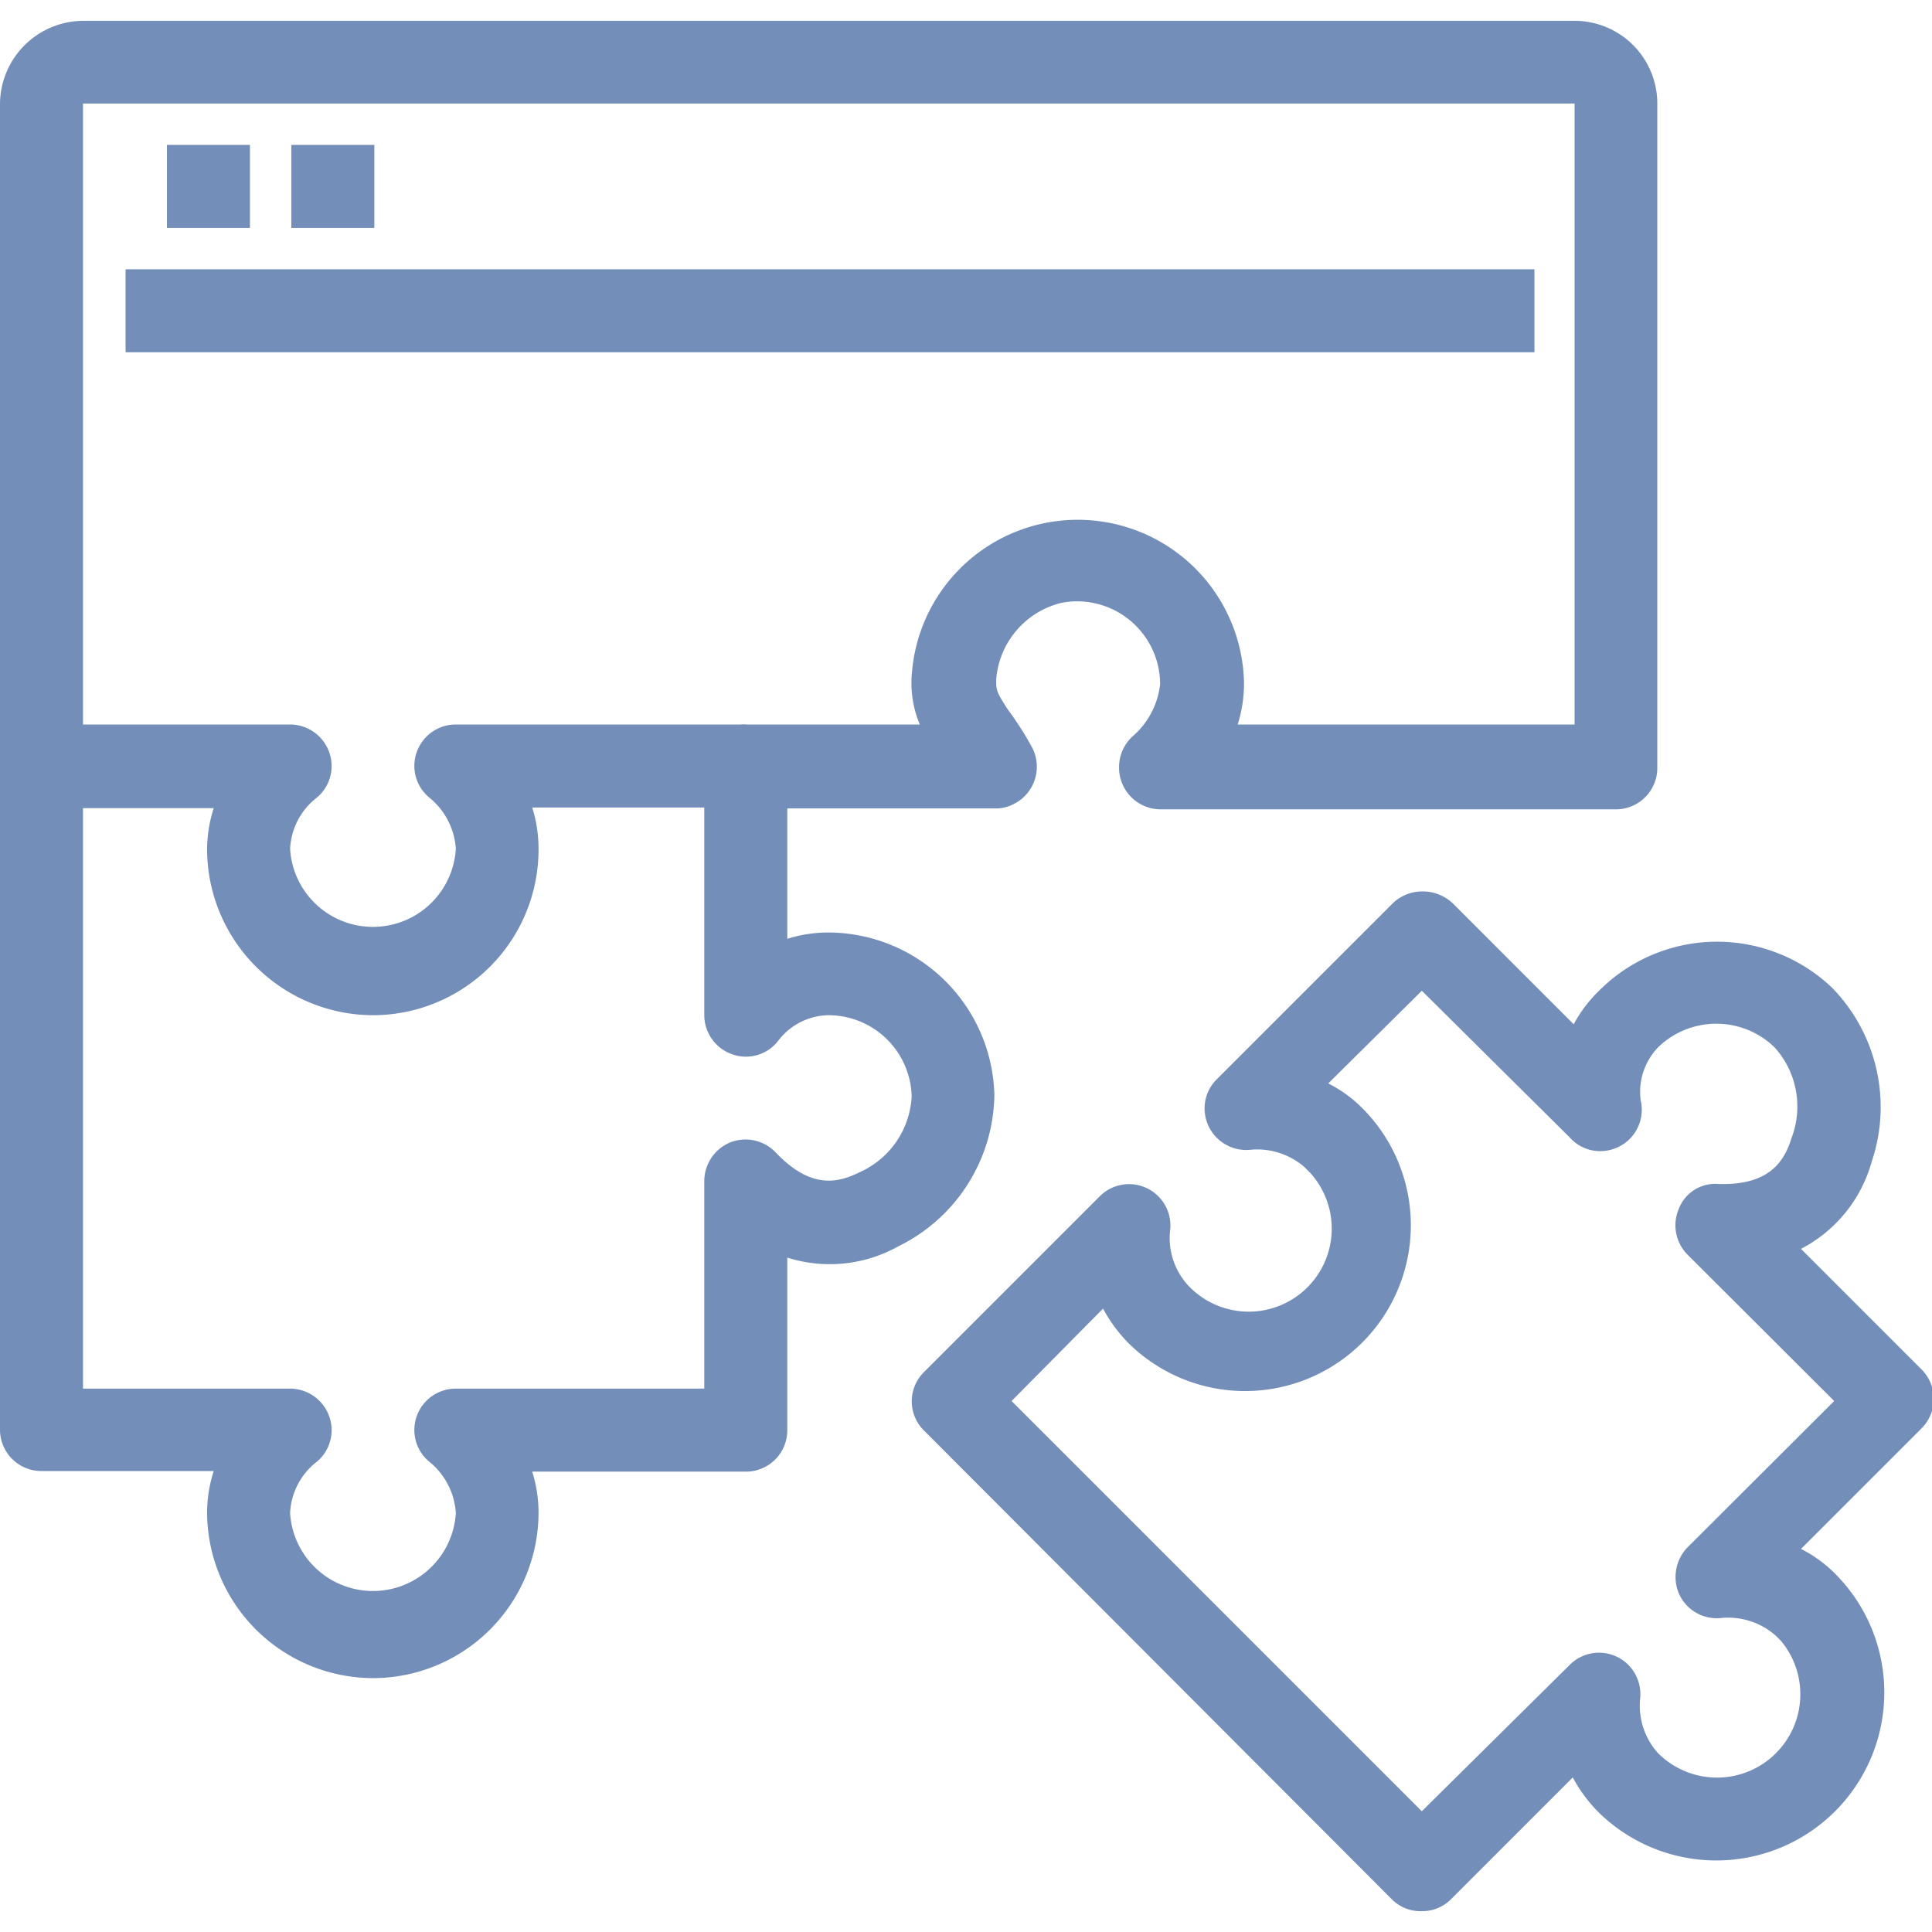
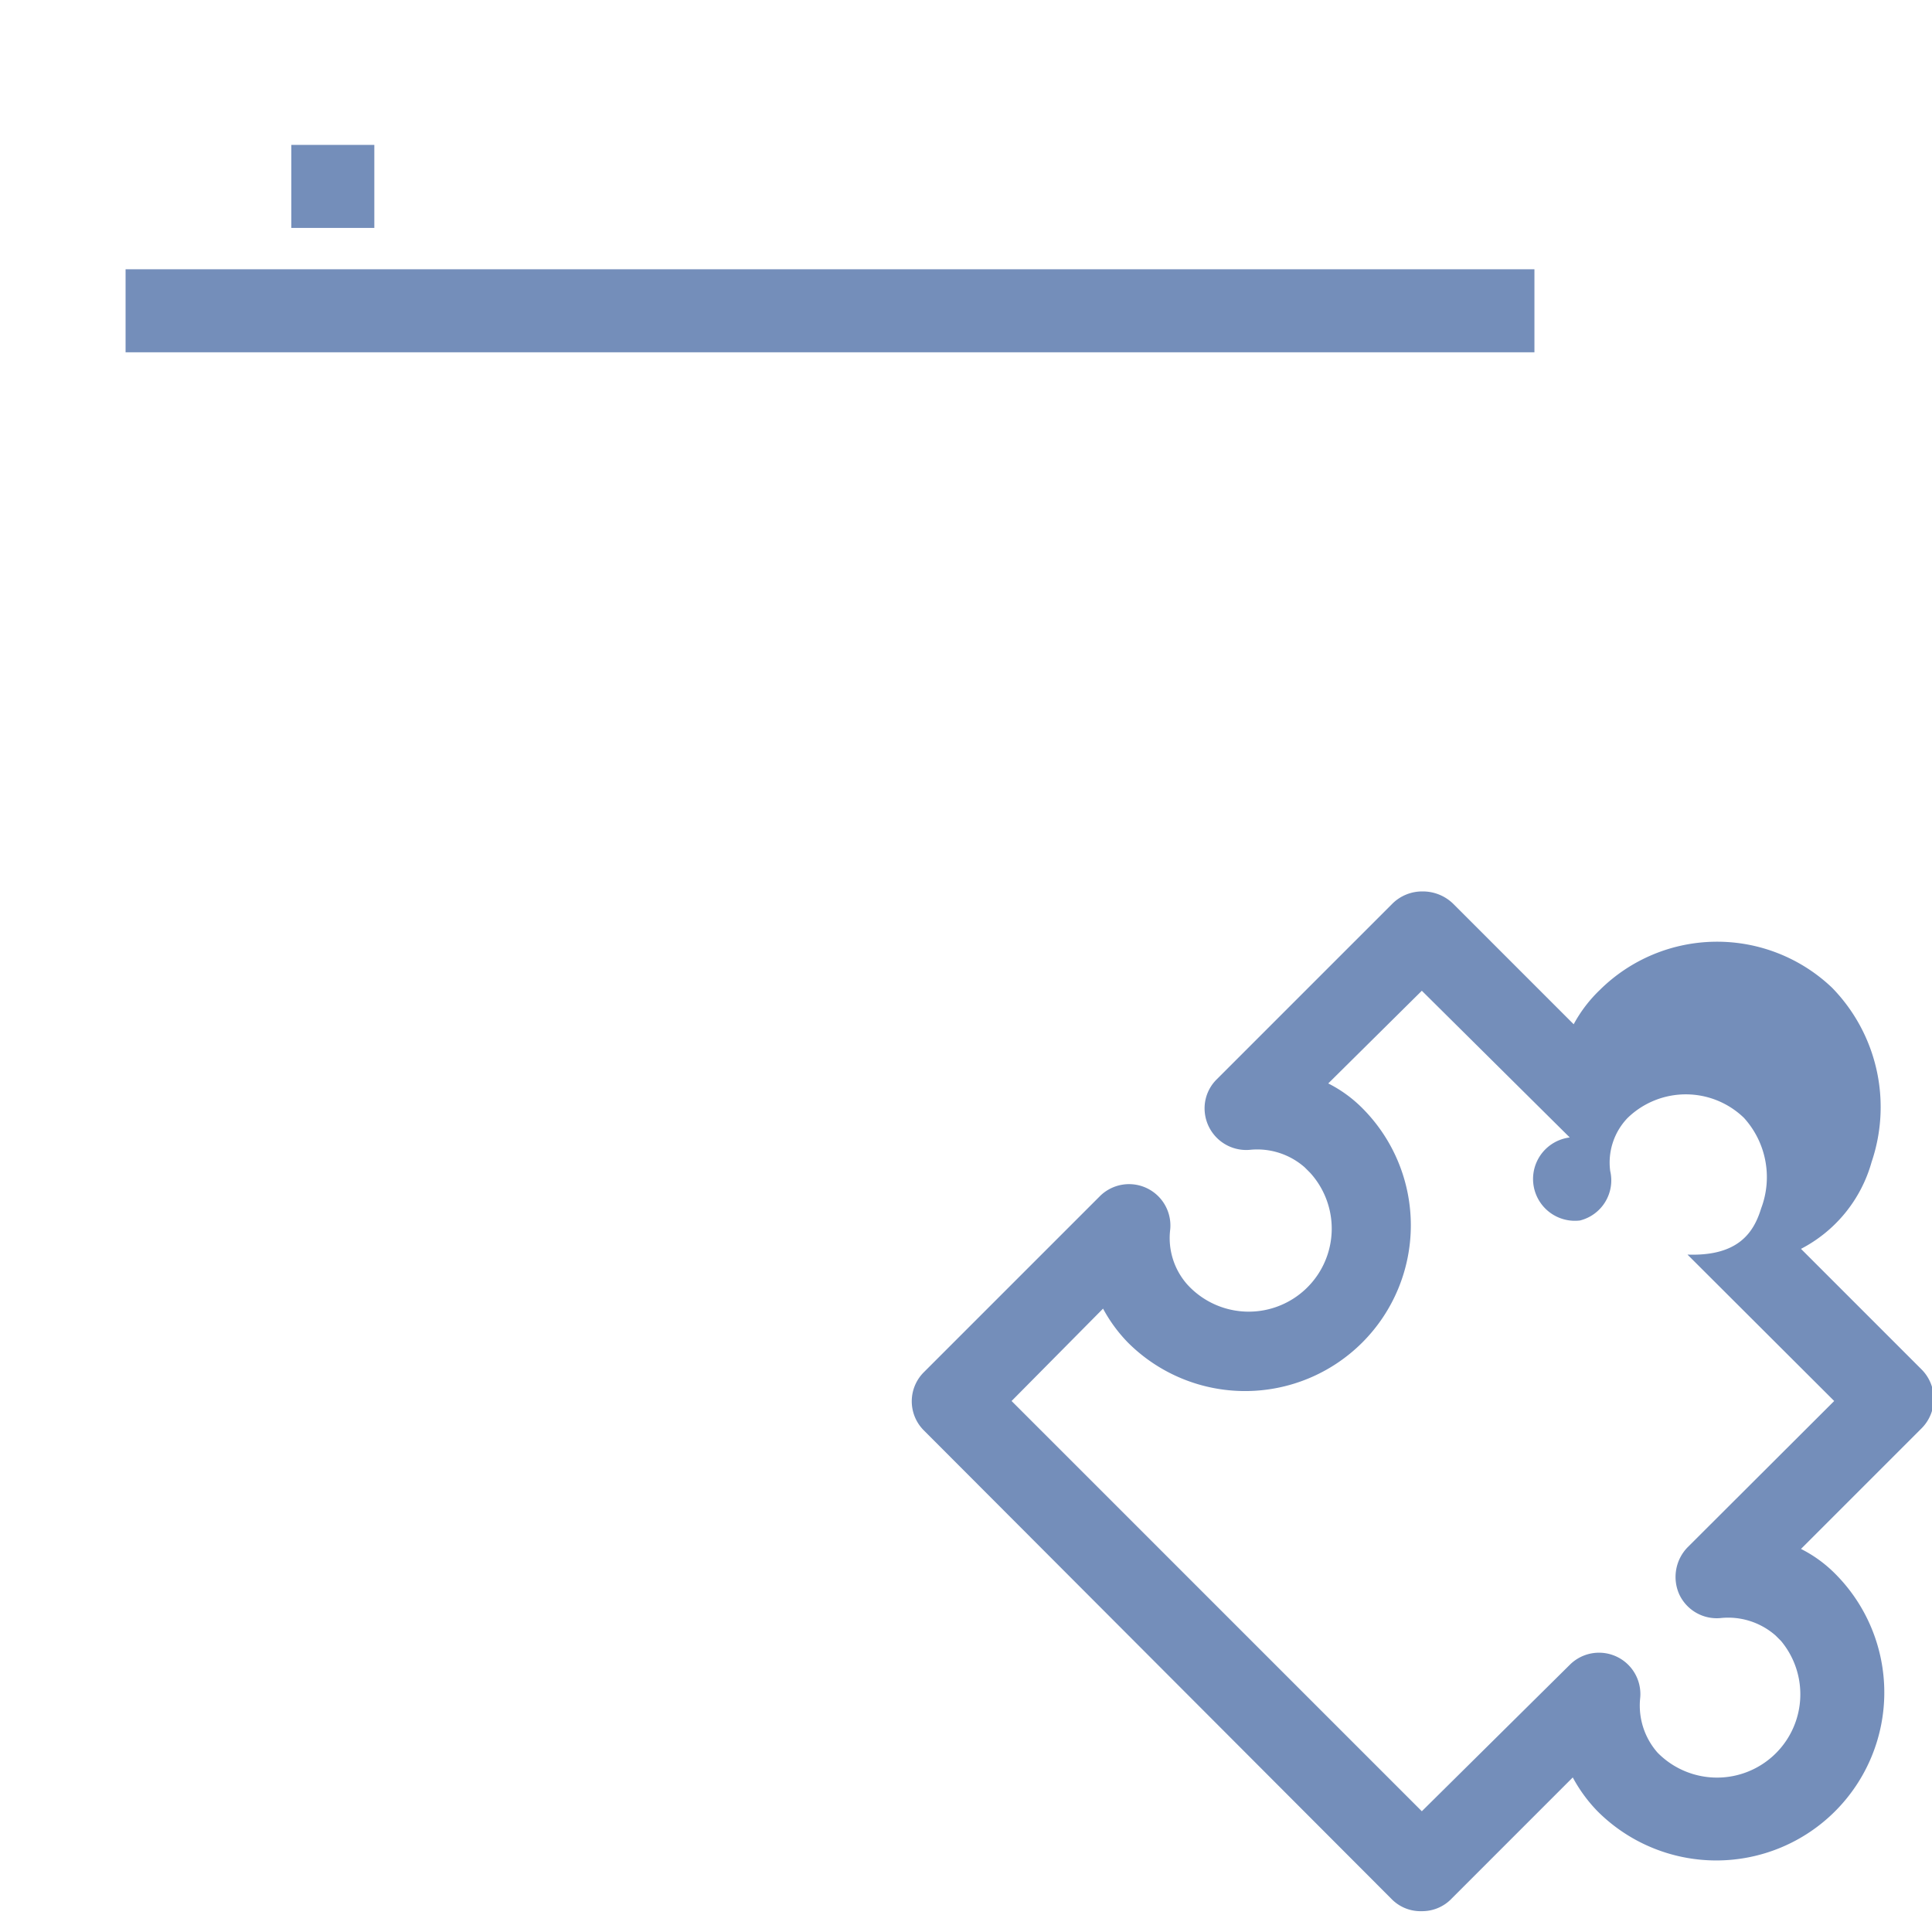
<svg xmlns="http://www.w3.org/2000/svg" id="Calque_1" data-name="Calque 1" viewBox="0 0 64 64">
  <defs>
    <style>.cls-1{fill:#748eba;}</style>
  </defs>
  <title>ICON-SVG-64x50-ic-erp-interface-violet</title>
-   <path class="cls-1" d="M12.35,33.63a5.51,5.51,0,0,1-5.49-5.49,4.52,4.52,0,0,1,.22-1.37H1.37V24H9.61a1.38,1.38,0,0,1,1.3.93,1.36,1.36,0,0,1-.45,1.52,2.28,2.28,0,0,0-.85,1.67,2.75,2.75,0,0,0,5.49,0,2.38,2.38,0,0,0-.88-1.7,1.36,1.36,0,0,1-.41-1.52A1.37,1.37,0,0,1,15.1,24h9.61v2.75H17.63a4.55,4.55,0,0,1,.21,1.37,5.49,5.49,0,0,1-5.47,5.51h0Z" />
-   <path class="cls-1" d="M12.35,55.59A5.51,5.51,0,0,1,6.86,50.1a4.52,4.52,0,0,1,.22-1.37H1.37A1.37,1.37,0,0,1,0,47.36H0V3.43A2.77,2.77,0,0,1,2.75.69H52.16A2.74,2.74,0,0,1,54.9,3.43h0v22a1.37,1.37,0,0,1-1.36,1.38H38.43a1.38,1.38,0,0,1-1.36-1.4h0a1.39,1.39,0,0,1,.43-1,2.68,2.68,0,0,0,.93-1.74,2.75,2.75,0,0,0-2.75-2.75,2.6,2.6,0,0,0-.56.06A2.84,2.84,0,0,0,33,22.51c0,.35,0,.4.39,1a10.5,10.5,0,0,1,.81,1.27,1.38,1.38,0,0,1-.61,1.85,1.24,1.24,0,0,1-.6.15H26.08V31.1a4.55,4.55,0,0,1,1.37-.21,5.52,5.52,0,0,1,5.49,5.39,5.67,5.67,0,0,1-3.17,5,4.66,4.66,0,0,1-3.69.38v5.71a1.37,1.37,0,0,1-1.36,1.38H17.63a4.55,4.55,0,0,1,.21,1.37A5.49,5.49,0,0,1,12.35,55.59ZM2.75,46H9.61a1.38,1.38,0,0,1,1.3.93,1.36,1.36,0,0,1-.45,1.52,2.28,2.28,0,0,0-.85,1.67,2.75,2.75,0,0,0,5.49,0,2.38,2.38,0,0,0-.88-1.7,1.36,1.36,0,0,1-.41-1.52A1.37,1.37,0,0,1,15.1,46h8.23V39.12a1.39,1.39,0,0,1,.87-1.28,1.38,1.38,0,0,1,1.5.34c1.18,1.24,2.08,1,2.8.64a2.91,2.91,0,0,0,1.7-2.5,2.76,2.76,0,0,0-2.75-2.69,2.13,2.13,0,0,0-1.65.82,1.35,1.35,0,0,1-1.53.48,1.38,1.38,0,0,1-.94-1.3V25.39A1.37,1.37,0,0,1,24.68,24h5.79a3.54,3.54,0,0,1-.26-1.73,5.51,5.51,0,0,1,11,.36A4.55,4.55,0,0,1,41,24H52.16V3.43H2.75Z" />
-   <path class="cls-1" d="M47.1,63.31a1.34,1.34,0,0,1-1-.4L30.6,47.38a1.36,1.36,0,0,1,0-1.92h0l5.82-5.82a1.37,1.37,0,0,1,2.34,1.13,2.32,2.32,0,0,0,.57,1.78,2.75,2.75,0,1,0,4.07-3.7l-.18-.18a2.38,2.38,0,0,0-1.82-.58,1.38,1.38,0,0,1-1.49-1.24h0a1.35,1.35,0,0,1,.39-1.09l5.83-5.83a1.4,1.4,0,0,1,1-.4h0a1.44,1.44,0,0,1,1,.4l4,4A4.6,4.6,0,0,1,53,32.79a5.52,5.52,0,0,1,7.69-.07A5.66,5.66,0,0,1,62,38.49a4.65,4.65,0,0,1-2.34,2.88l4,4a1.38,1.38,0,0,1,0,1.94l-4,4a4.36,4.36,0,0,1,1.13.82A5.56,5.56,0,1,1,52.92,60a5,5,0,0,1-.82-1.12l-4,4A1.35,1.35,0,0,1,47.1,63.31ZM33.51,46.41,47.1,60,52,55.15a1.37,1.37,0,0,1,2.33,1.13,2.36,2.36,0,0,0,.58,1.78A2.76,2.76,0,0,0,59,54.36l-.18-.18A2.38,2.38,0,0,0,57,53.6a1.37,1.37,0,0,1-1.37-.78,1.41,1.41,0,0,1,.27-1.56l4.86-4.85L55.9,41.56a1.38,1.38,0,0,1-.29-1.51,1.29,1.29,0,0,1,1.3-.83c1.7.06,2.2-.75,2.44-1.53a2.92,2.92,0,0,0-.57-3,2.77,2.77,0,0,0-3.85,0,2.13,2.13,0,0,0-.58,1.76,1.37,1.37,0,0,1-1,1.64A1.35,1.35,0,0,1,52,37.68l-4.9-4.86L44,35.89a4.36,4.36,0,0,1,1.13.82,5.49,5.49,0,1,1-7.77,7.76,5,5,0,0,1-.82-1.12Z" />
+   <path class="cls-1" d="M47.1,63.31a1.34,1.34,0,0,1-1-.4L30.6,47.38a1.36,1.36,0,0,1,0-1.92h0l5.82-5.82a1.37,1.37,0,0,1,2.34,1.13,2.32,2.32,0,0,0,.57,1.78,2.75,2.75,0,1,0,4.07-3.7l-.18-.18a2.38,2.38,0,0,0-1.82-.58,1.38,1.38,0,0,1-1.49-1.24h0a1.35,1.35,0,0,1,.39-1.09l5.83-5.83a1.4,1.4,0,0,1,1-.4h0a1.44,1.44,0,0,1,1,.4l4,4A4.6,4.6,0,0,1,53,32.79a5.52,5.52,0,0,1,7.69-.07A5.66,5.66,0,0,1,62,38.49a4.65,4.65,0,0,1-2.34,2.88l4,4a1.38,1.38,0,0,1,0,1.94l-4,4a4.36,4.36,0,0,1,1.13.82A5.56,5.56,0,1,1,52.92,60a5,5,0,0,1-.82-1.12l-4,4A1.35,1.35,0,0,1,47.1,63.31ZM33.51,46.41,47.1,60,52,55.15a1.37,1.37,0,0,1,2.33,1.13,2.36,2.36,0,0,0,.58,1.78A2.76,2.76,0,0,0,59,54.36l-.18-.18A2.38,2.38,0,0,0,57,53.6a1.37,1.37,0,0,1-1.37-.78,1.41,1.41,0,0,1,.27-1.56l4.86-4.85L55.9,41.56c1.7.06,2.2-.75,2.44-1.53a2.92,2.92,0,0,0-.57-3,2.77,2.77,0,0,0-3.85,0,2.13,2.13,0,0,0-.58,1.76,1.37,1.37,0,0,1-1,1.64A1.35,1.35,0,0,1,52,37.68l-4.9-4.86L44,35.89a4.36,4.36,0,0,1,1.13.82,5.49,5.49,0,1,1-7.77,7.76,5,5,0,0,1-.82-1.12Z" />
  <rect class="cls-1" x="4.16" y="8.92" width="46.67" height="2.75" />
-   <rect class="cls-1" x="5.53" y="4.8" width="2.75" height="2.75" />
  <rect class="cls-1" x="9.65" y="4.8" width="2.75" height="2.75" />
</svg>